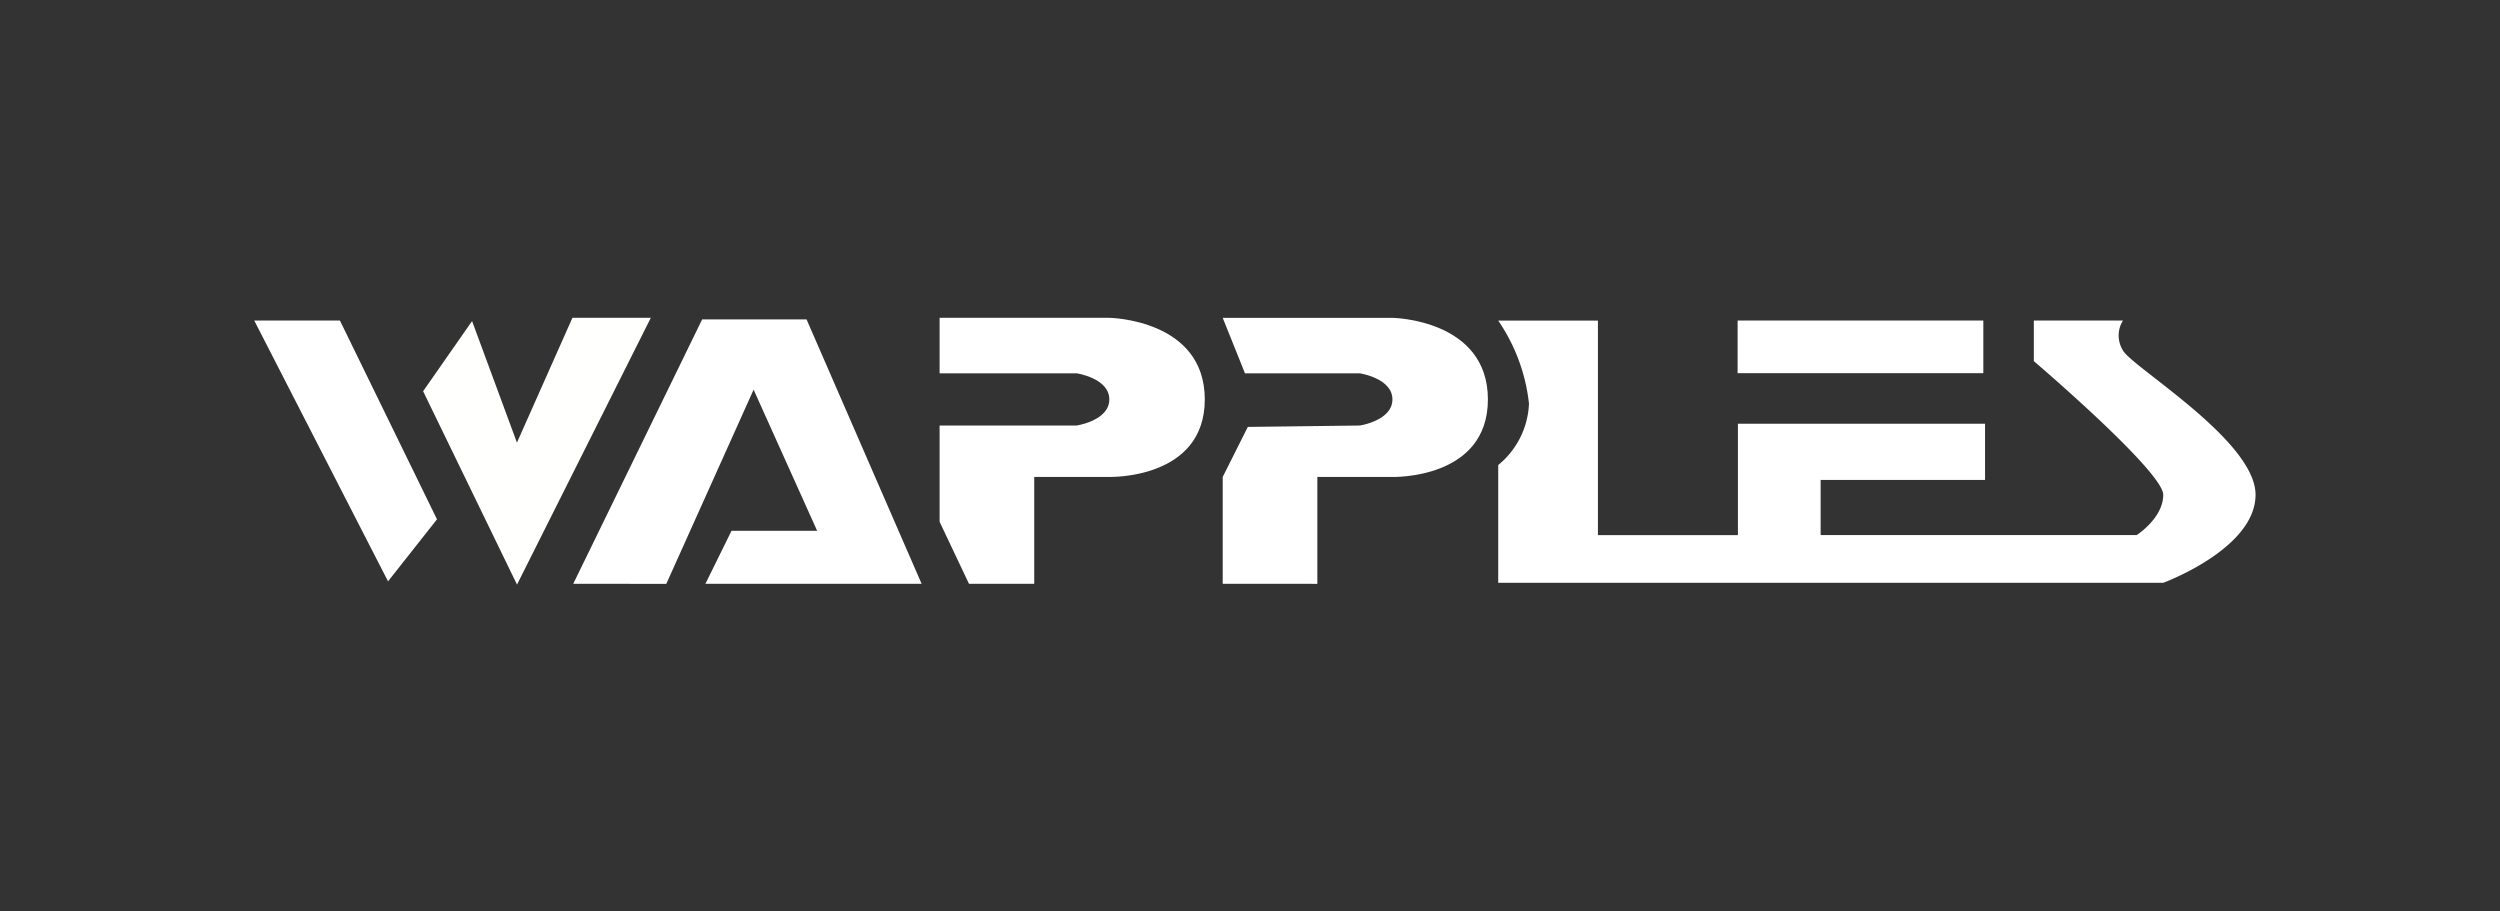
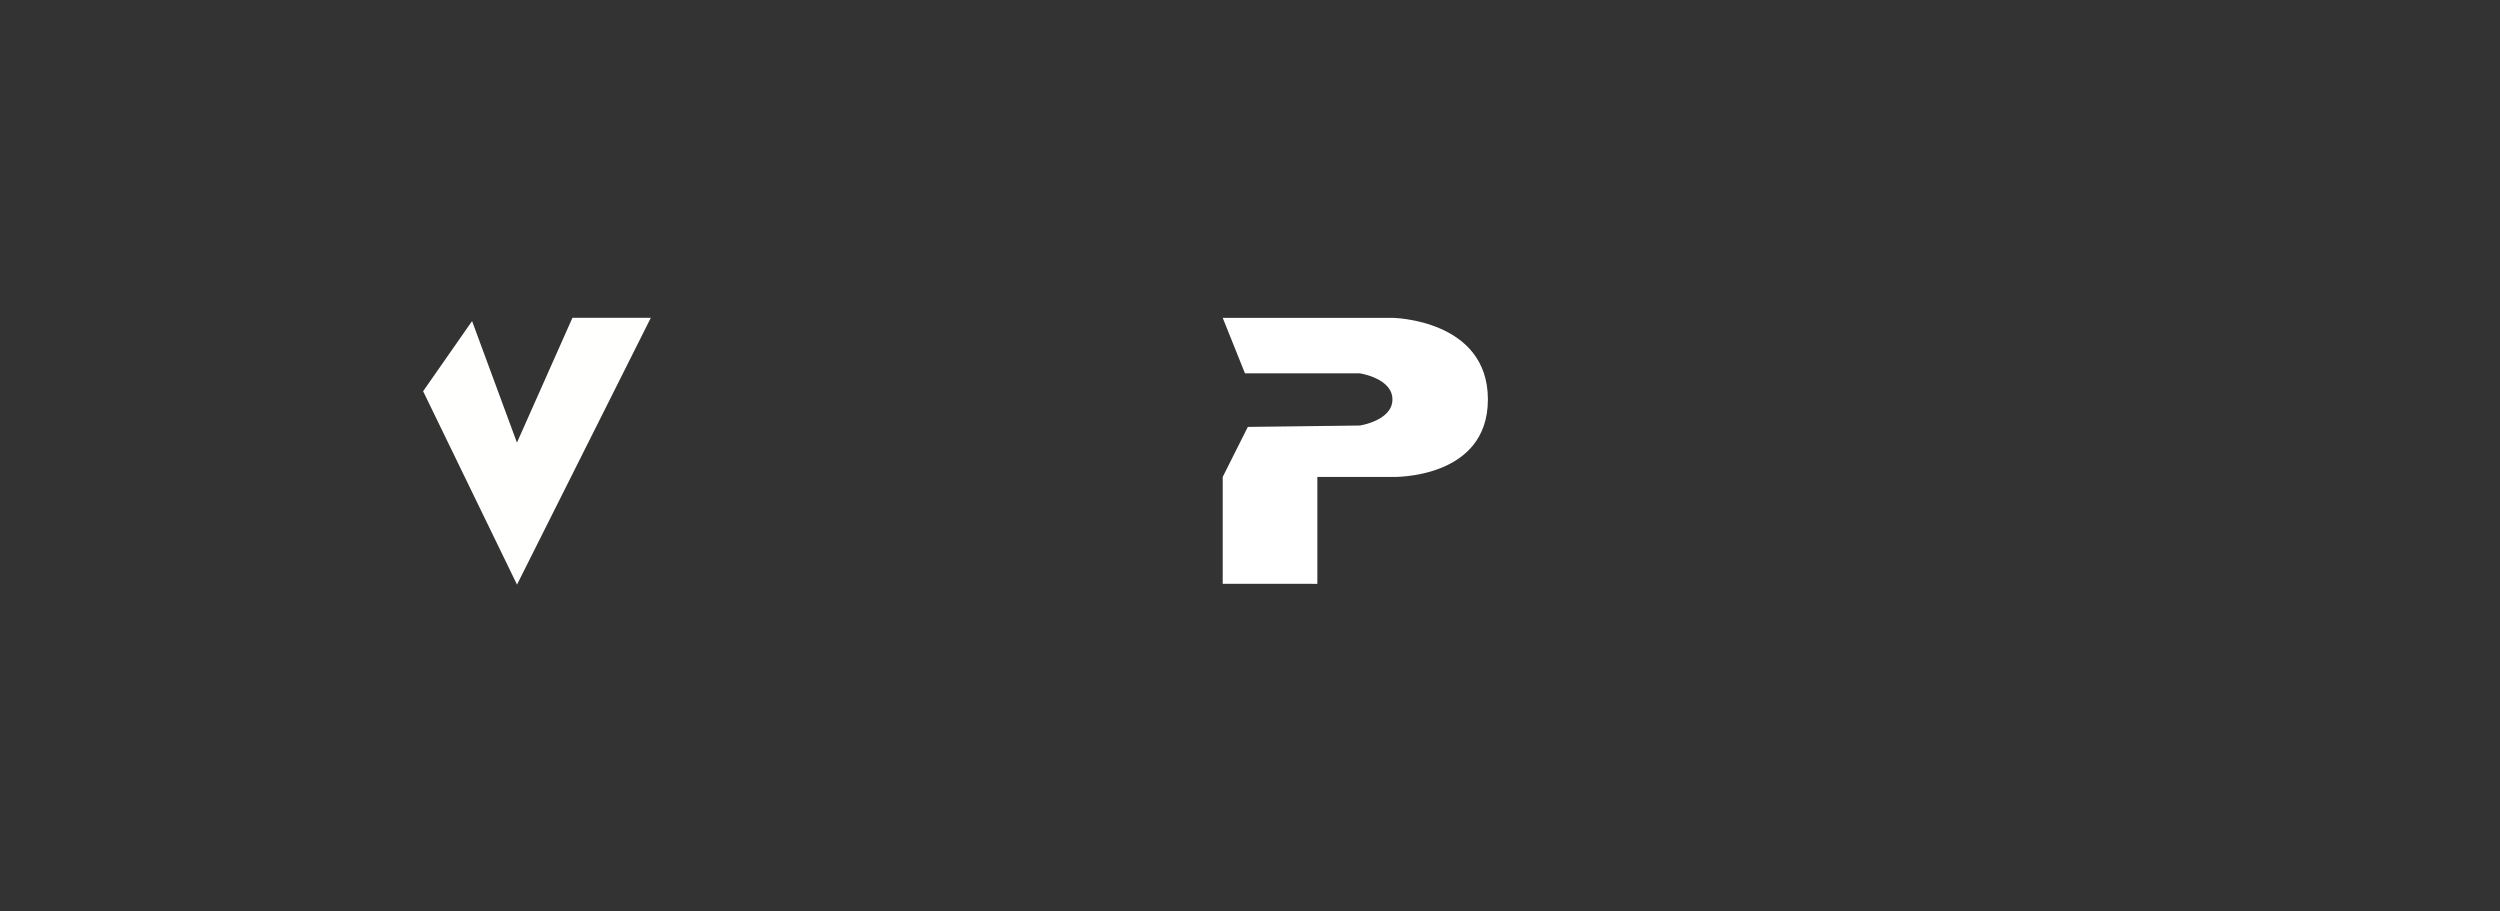
<svg xmlns="http://www.w3.org/2000/svg" width="118" height="43" viewBox="0 0 118 43">
  <rect x="0" y="0" width="118" height="43" fill="#333333" stroke="none" />
  <defs>
    <clipPath id="a">
      <rect width="118" height="43" transform="translate(1543 735)" fill="none" stroke="#707070" stroke-width="1" />
    </clipPath>
  </defs>
  <g transform="translate(-1543 -735)" clip-path="url(#a)">
    <g transform="translate(297.034 -340.689)">
-       <path d="M4852.01,6729h-4.044l6.315,12.31,2.311-2.927Z" transform="translate(-3590 -5638.182)" fill="#fff" />
      <path d="M4867.211,6732.155l2.311-3.312,2.118,5.738,2.619-5.892h3.7l-6.316,12.593Z" transform="translate(-3601.274 -5638)" fill="#fffffd" />
-       <path d="M4884.319,6741.352l6.084-12.478h4.929l5.43,12.478h-10.205l1.232-2.5h4.043l-3-6.663-4.121,9.166Z" transform="translate(-3611.296 -5638.108)" fill="#fff" />
-       <path d="M4927.452,6741.244l-1.387-2.927v-4.544h6.47s1.541-.23,1.541-1.232-1.541-1.232-1.541-1.232h-6.47v-2.619h8.011s4.506.064,4.506,3.851-4.506,3.659-4.506,3.659h-3.544v5.045Z" transform="translate(-3635.75 -5638)" fill="#fff" />
      <path d="M4926.065,6741.244V6736.2l1.185-2.361,5.285-.065s1.541-.23,1.541-1.232-1.541-1.232-1.541-1.232h-5.419l-1.051-2.619h8.011s4.506.064,4.506,3.851-4.506,3.659-4.506,3.659h-3.544v5.045Z" transform="translate(-3622.387 -5638)" fill="#fff" />
-       <path d="M5019.21,6729a1.331,1.331,0,0,0,0,1.414c.45.8,6.258,4.255,6.258,6.809s-4.355,4.155-4.355,4.155h-31.391v-5.557a3.949,3.949,0,0,0,1.452-2.9,8.571,8.571,0,0,0-1.452-3.917h4.706v10.125h6.608v-5.257H5012.7v2.653h-7.76v2.6h14.919s1.252-.8,1.252-1.9-6.108-6.309-6.108-6.309V6729Z" transform="translate(-3673.04 -5638.182)" fill="#fff" />
-       <rect width="11.598" height="2.485" transform="translate(1327.981 1090.818)" fill="#fff" />
    </g>
  </g>
</svg>